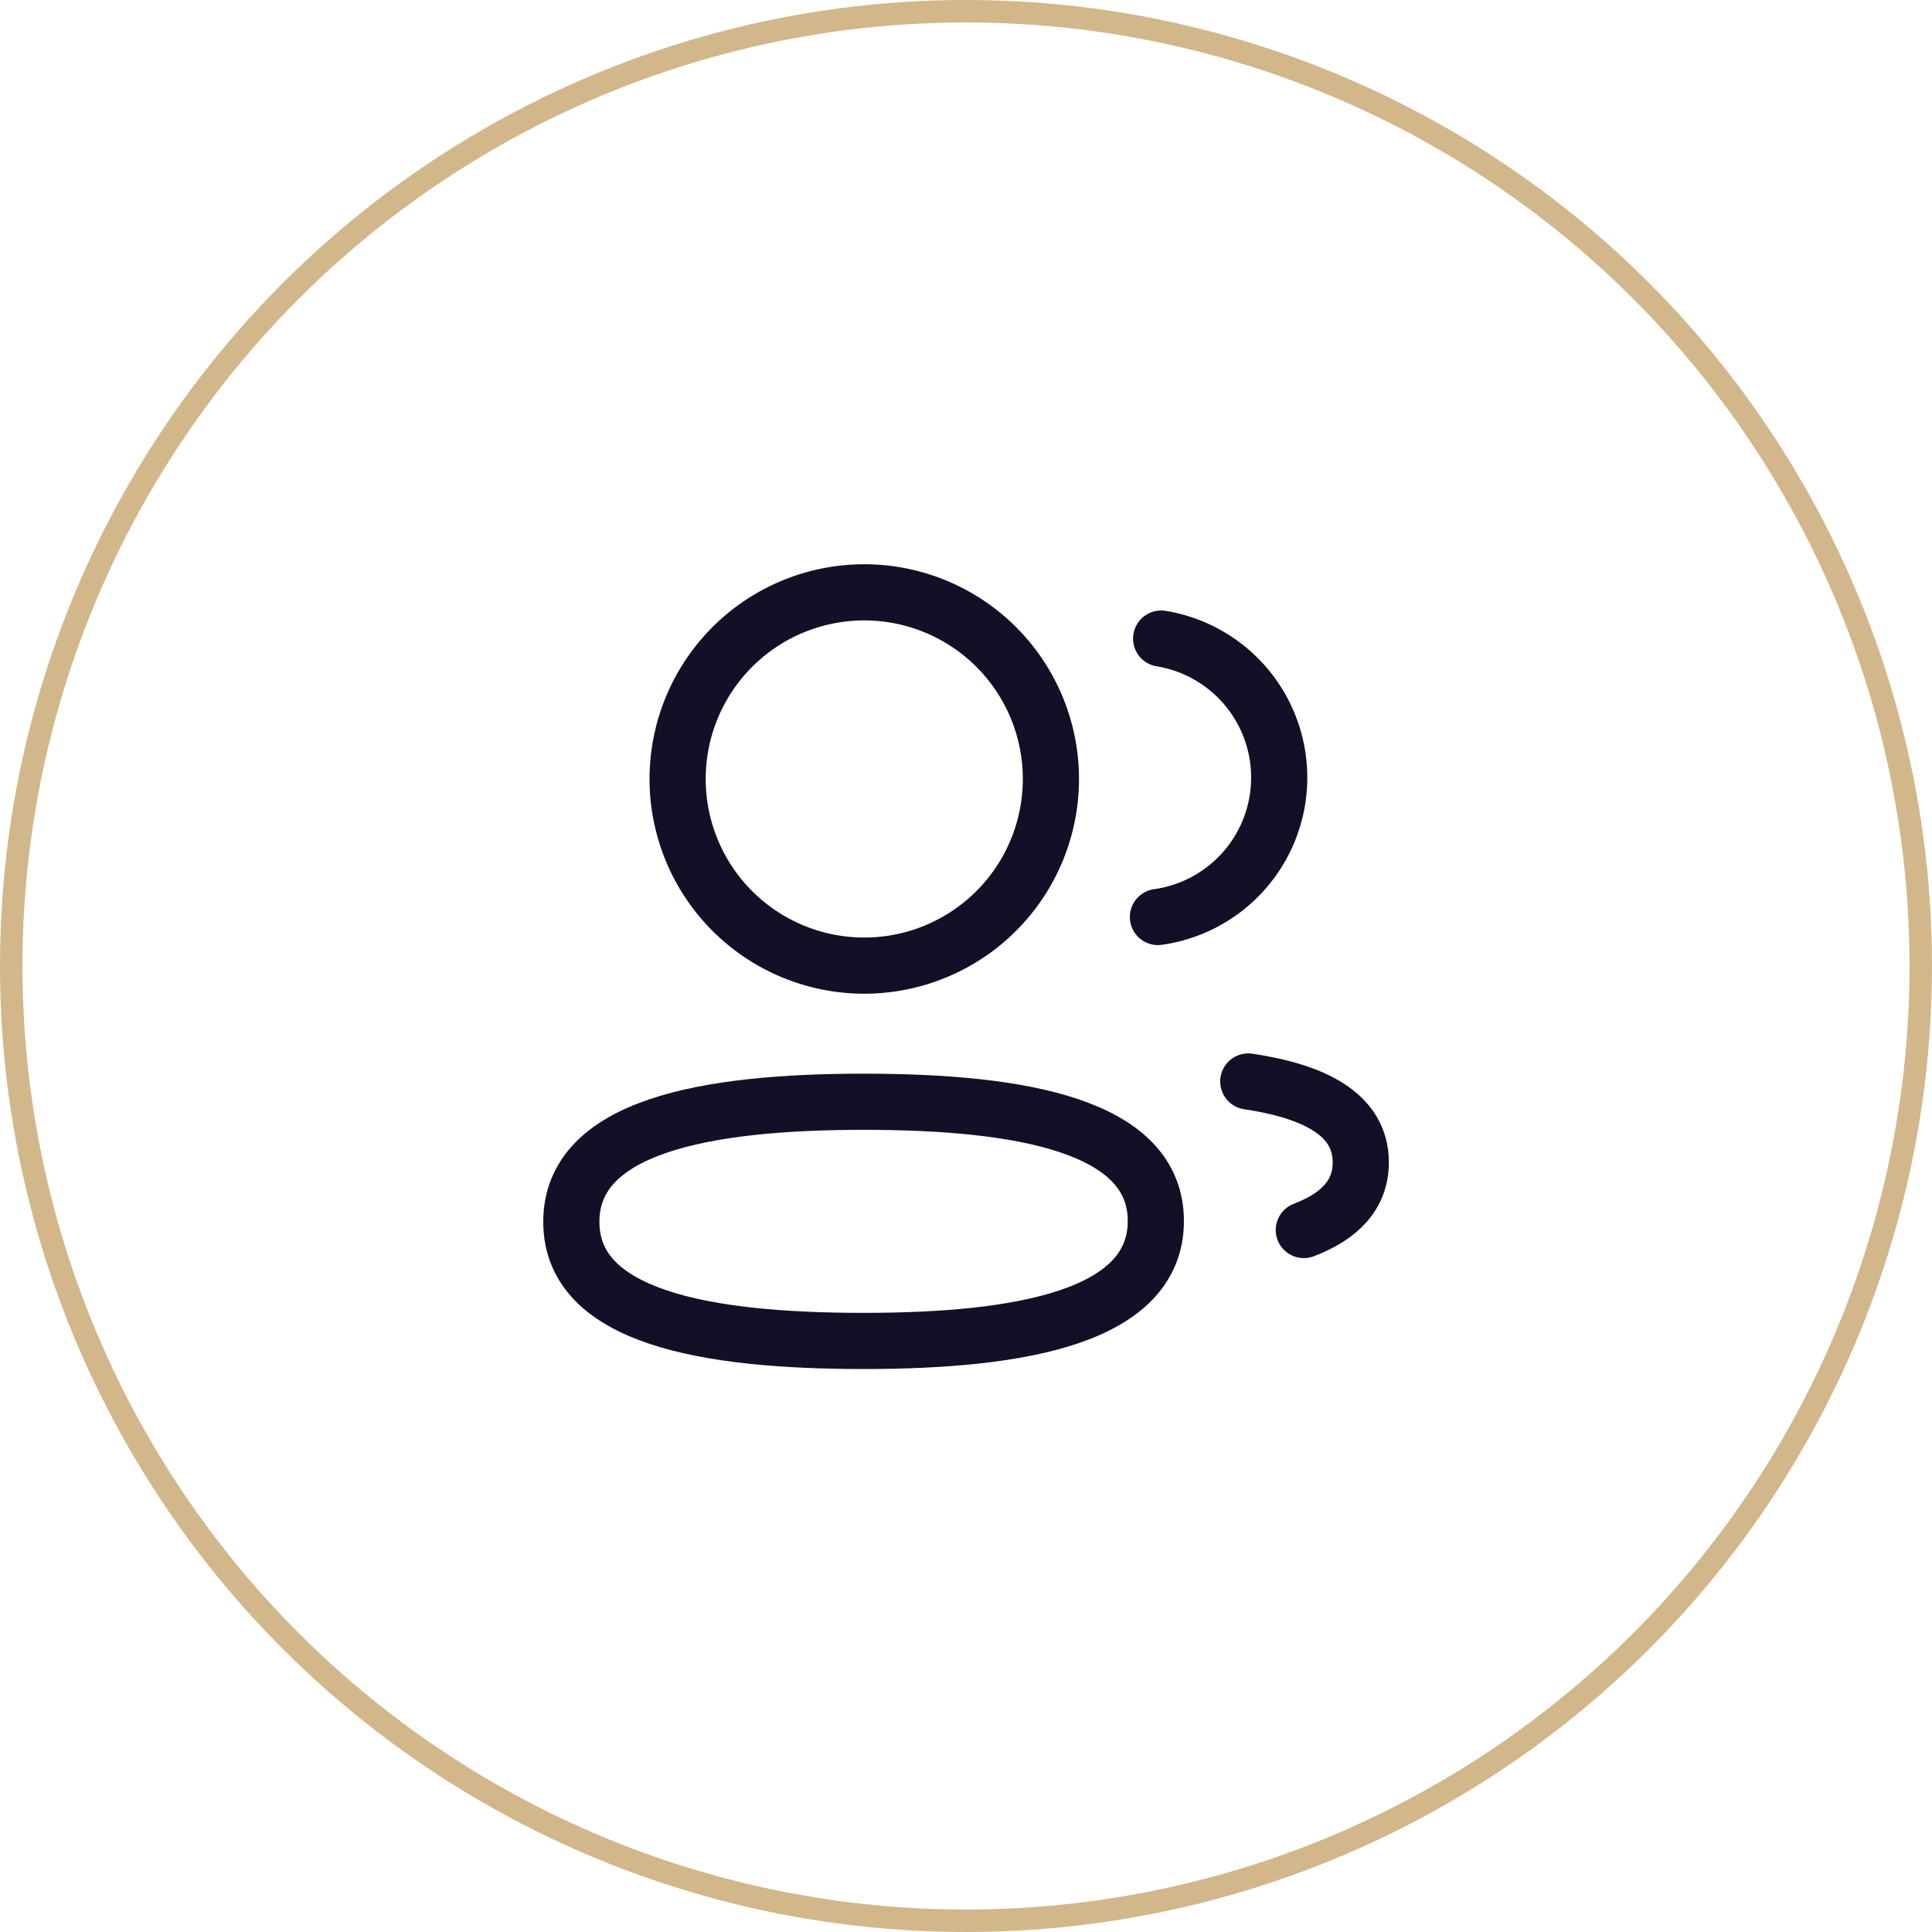
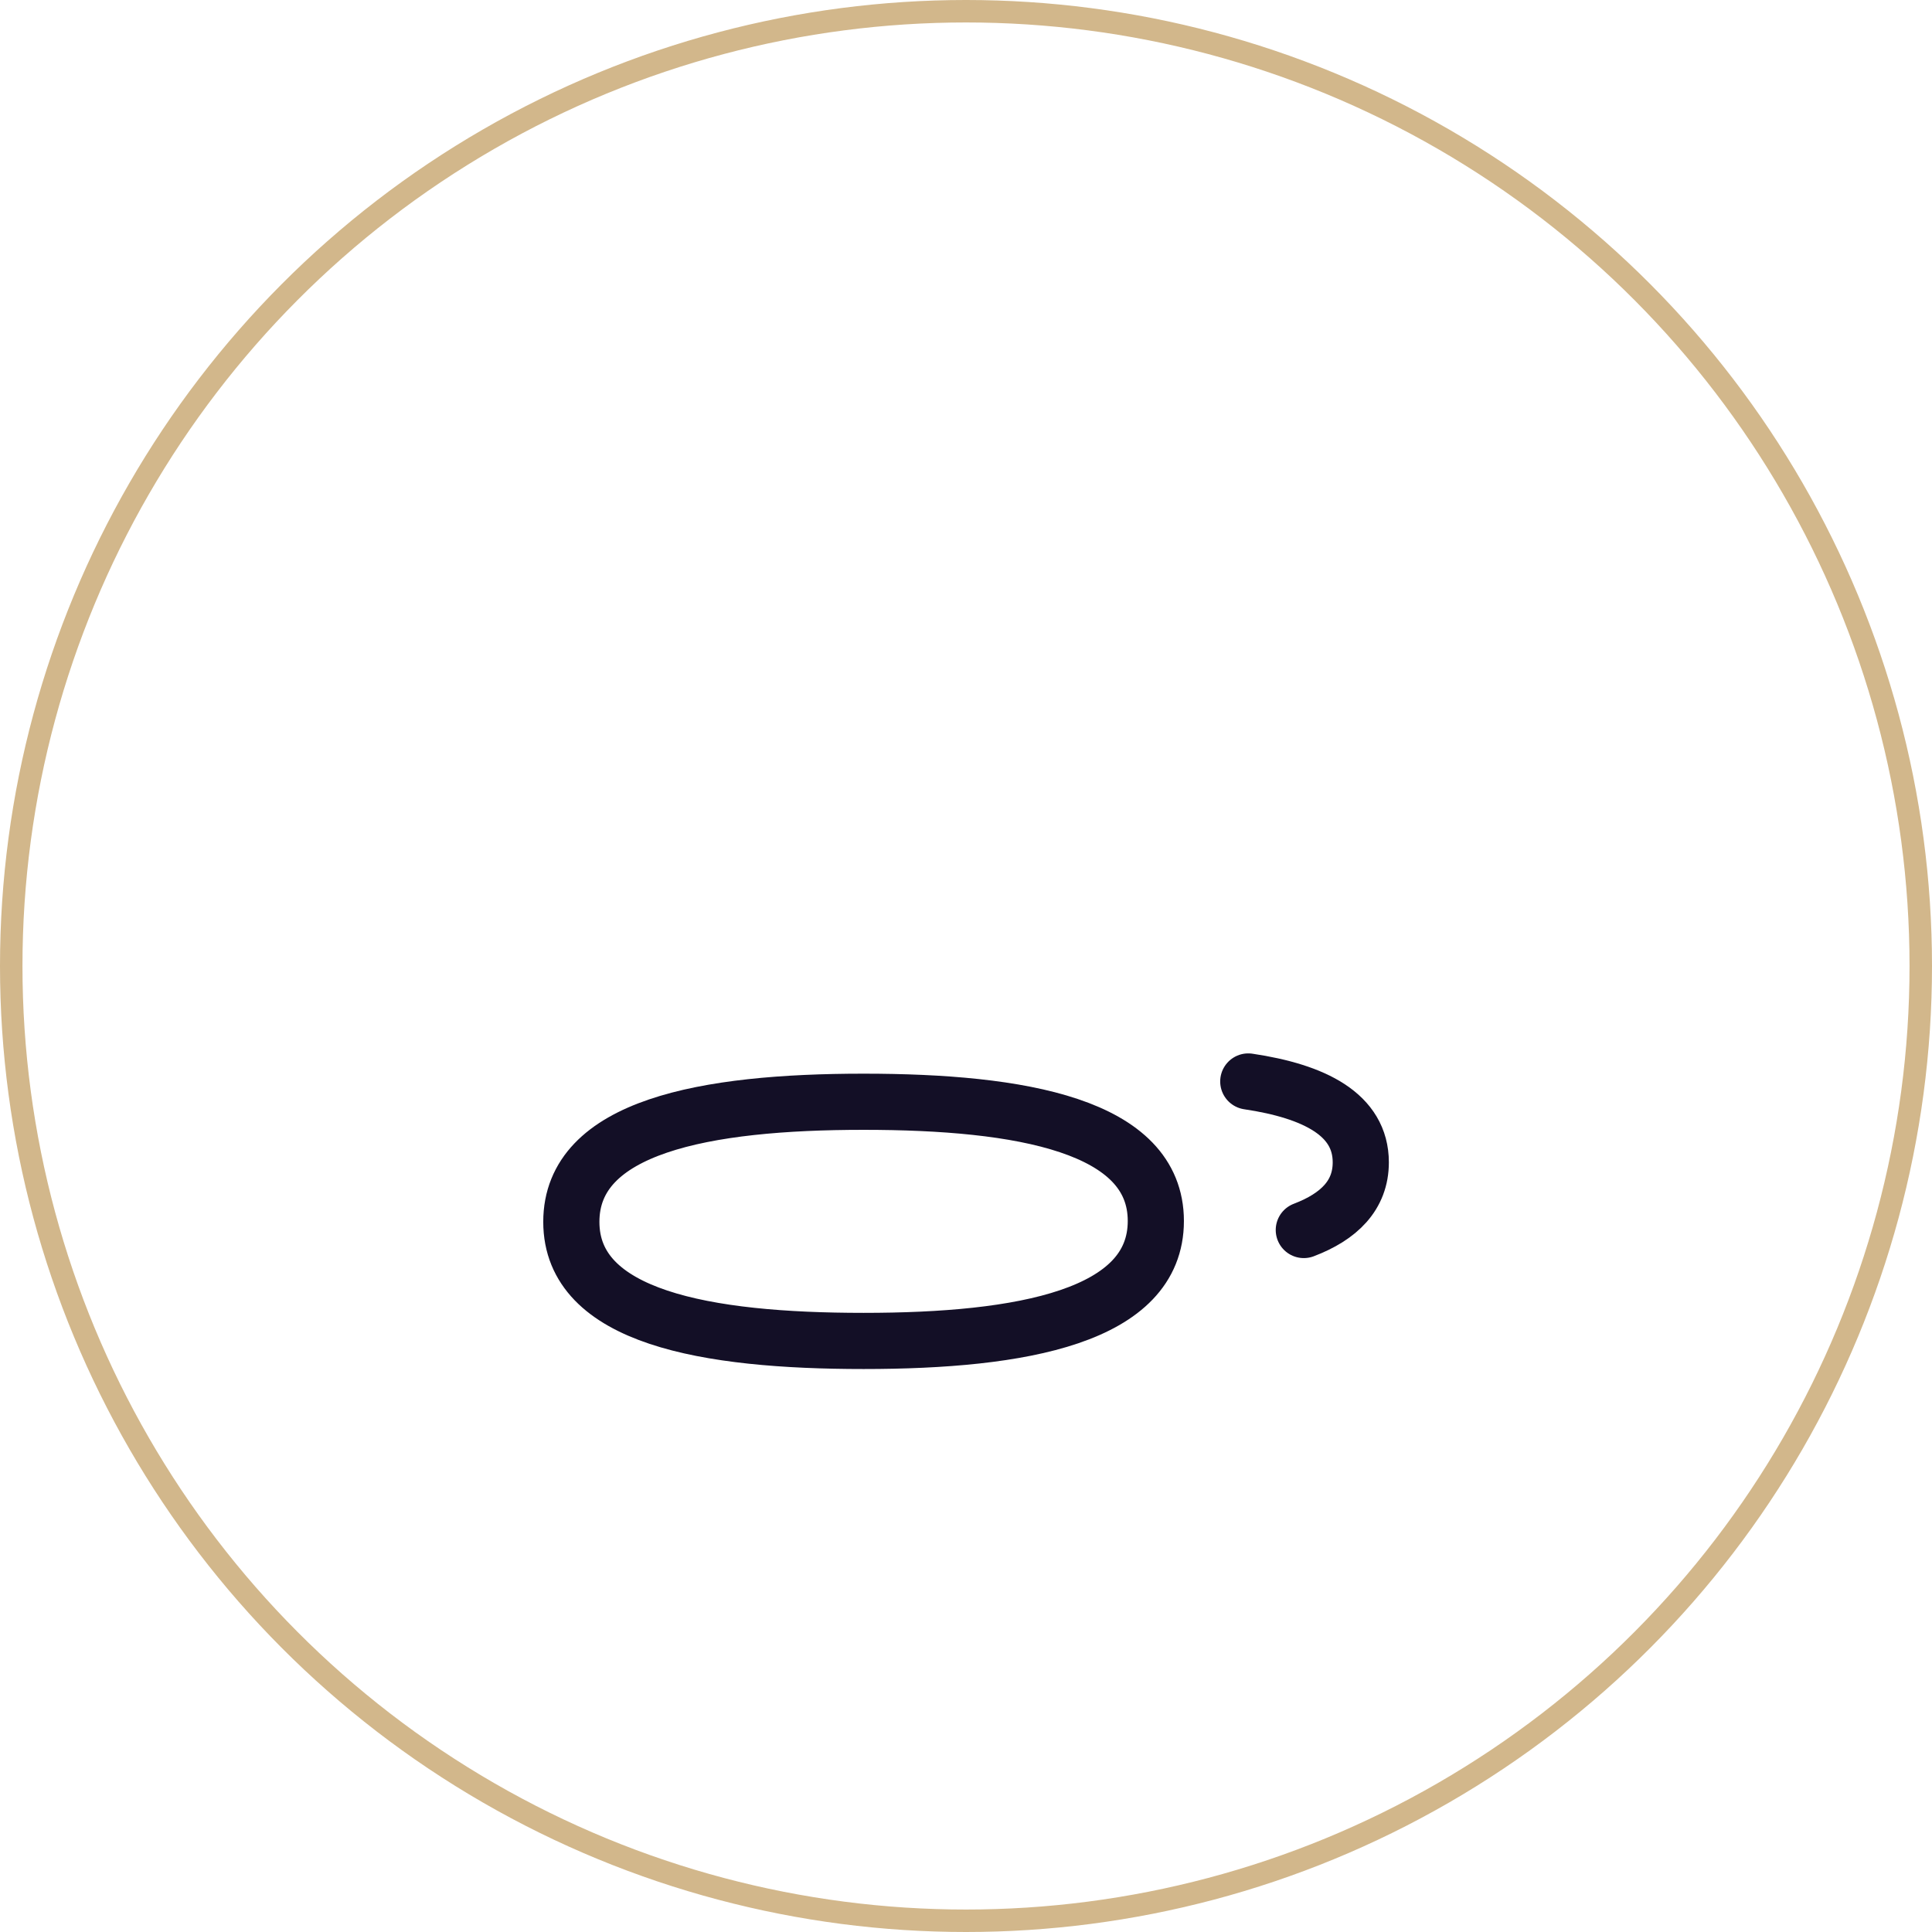
<svg xmlns="http://www.w3.org/2000/svg" width="86" height="86" viewBox="0 0 86 86">
  <g id="Group_27443" data-name="Group 27443" transform="translate(-180 -2923)">
    <g id="Ellipse_1454" data-name="Ellipse 1454" transform="translate(180 2923)" fill="none" stroke="#d2b78b" stroke-width="1">
      <circle cx="43" cy="43" r="43" stroke="none" />
      <circle cx="43" cy="43" r="42.5" fill="none" />
    </g>
    <g id="Group_21927" data-name="Group 21927" transform="translate(202.683 2946.059)">
      <path id="Path_41386" data-name="Path 41386" d="M15.758,15.207c7.014,0,13.009,1.063,13.009,5.308s-5.955,5.339-13.009,5.339c-7.016,0-13.009-1.053-13.009-5.3S8.7,15.207,15.758,15.207Z" transform="translate(0 10.777)" fill="none" stroke="#130f26" stroke-linecap="round" stroke-linejoin="round" stroke-width="2.5" />
-       <path id="Path_41387" data-name="Path 41387" d="M13.545,19.924a8.308,8.308,0,1,1,.059,0Z" transform="translate(2.214 0)" fill="none" stroke="#130f26" stroke-linecap="round" stroke-linejoin="round" stroke-width="2.5" />
-       <path id="Path_41388" data-name="Path 41388" d="M16.483,16.756a6.268,6.268,0,0,0,.143-12.393" transform="translate(12.378 1.004)" fill="none" stroke="#130f26" stroke-linecap="round" stroke-linejoin="round" stroke-width="2.5" />
+       <path id="Path_41387" data-name="Path 41387" d="M13.545,19.924Z" transform="translate(2.214 0)" fill="none" stroke="#130f26" stroke-linecap="round" stroke-linejoin="round" stroke-width="2.5" />
      <path id="Path_41389" data-name="Path 41389" d="M18.6,14.732c2.949.439,5.008,1.474,5.008,3.6,0,1.466-.97,2.417-2.536,3.012" transform="translate(14.282 10.349)" fill="none" stroke="#130f26" stroke-linecap="round" stroke-linejoin="round" stroke-width="2.5" />
    </g>
  </g>
</svg>